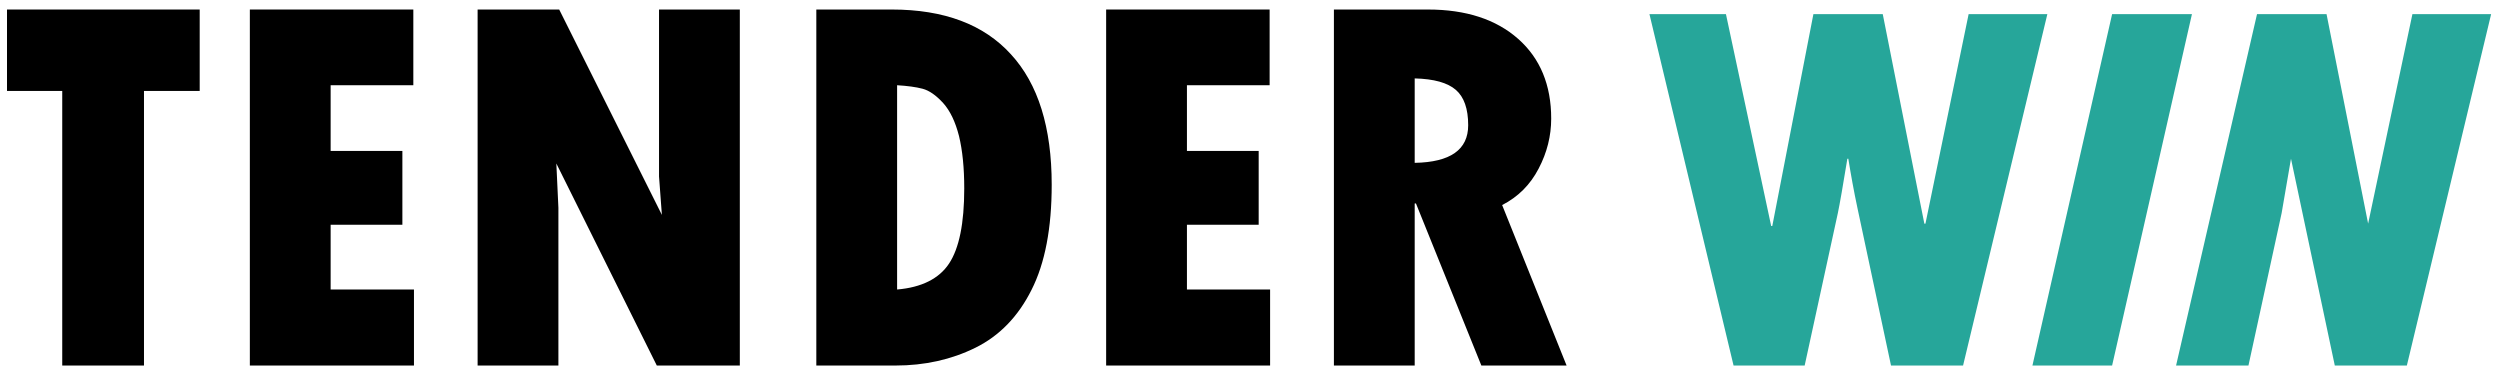
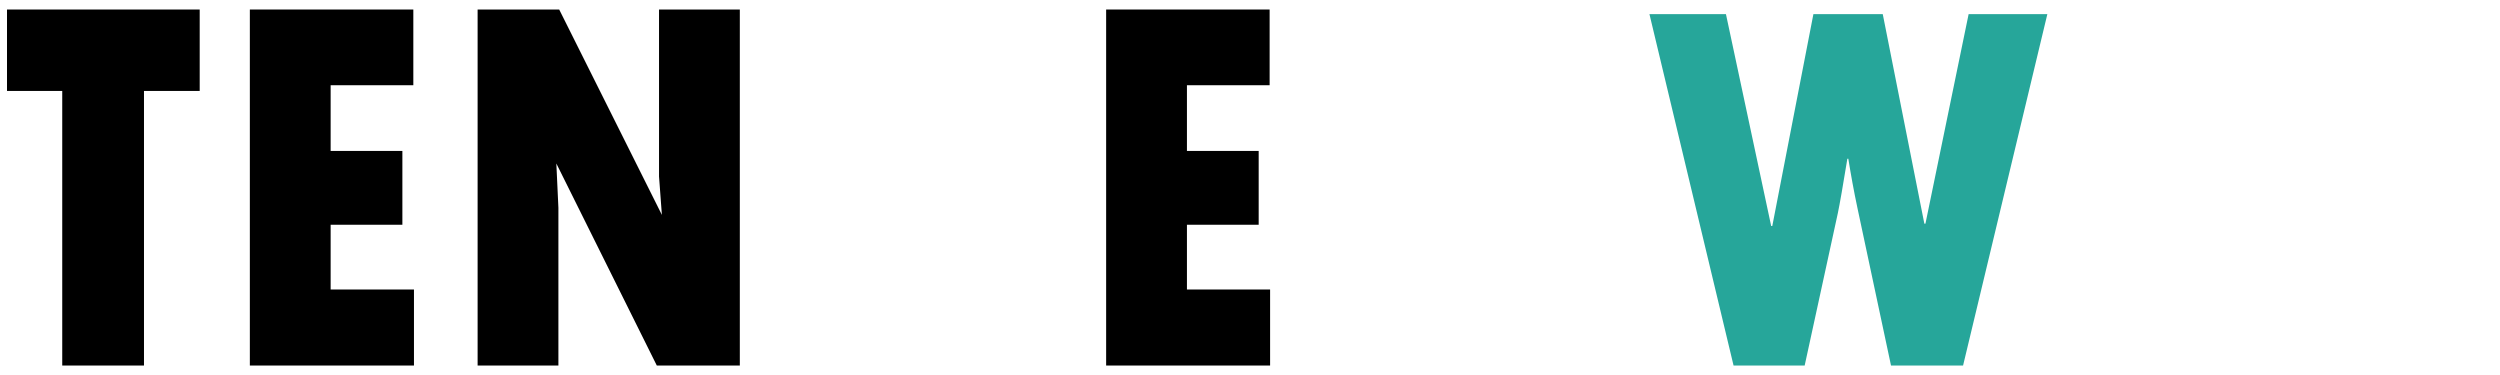
<svg xmlns="http://www.w3.org/2000/svg" viewBox="2418.8 2310 15747.1 2364.6" width="15747px" height="2364px" preserveAspectRatio="xMidYMid meet">
-   <rect id="svgEditorBackground" x="0" y="0" width="20638" height="7056" style="fill:none;stroke:none;" />
  <style> tspan { white-space:pre } .shp0 { fill: #26a69a } .shp1 { fill:#000000;} </style>
  <g id="Слой_x0020_1">
    <path id="Layer" class="shp0" d="M12809,2399h482l285,1335h7l259-1335h437l262,1320h7l272-1320h496l-531,2214h-454l-211-990c-23-108-42-213-58-313h-6c-28,171-48,286-60,343l-209,960h-448Z" />
-     <path id="Layer" class="shp0" d="M15222,4613h502l503-2214h-503Z" />
-     <path id="Layer" class="shp0" d="M16127,4613h456l209-960l59-343l276,1303h454l531-2214h-496l-279,1320l-262-1320h-438Z" />
    <path id="Layer" class="shp1" d="M2461,2883h348v1730h515v-1730h351v-513h-1214Z" />
    <path id="Layer" class="shp1" d="M3991,4613h1034v-479h-525v-408h452v-465h-452v-414h521v-477h-1030Z" />
    <path id="Layer" class="shp1" d="M5426,4613h509v-994l-13-279l633,1273h523v-2243h-509v1052l18,242l-647-1294h-514Z" />
-     <path id="Layer" class="shp1" d="M8229,2869c42,11,85,41,130,90c44,49,77,118,100,208c22,91,33,201,33,331c0,219-32,377-96,473c-63,95-173,150-327,163v-1287c65,4,118,11,160,22ZM7560,4613h499c183,0,351-37,503-112c152-75,270-197,354-365c85-168,127-389,127-662c0-361-85-635-257-822c-171-188-421-282-751-282h-475Z" />
    <path id="Layer" class="shp1" d="M9386,4613h1033v-479h-524v-408h452v-465h-452v-414h521v-477h-1030Z" />
-     <path id="Layer" class="shp1" d="M11589,2876c52,45,78,119,78,223c0,154-112,233-337,237v-532c121,3,207,27,259,72ZM10821,4613h509v-1021h8l412,1021h537l-406-1011c101-52,177-128,230-230c53-101,79-206,79-315c0-211-69-379-208-502c-139-123-329-185-568-185h-593Z" />
  </g>
</svg>